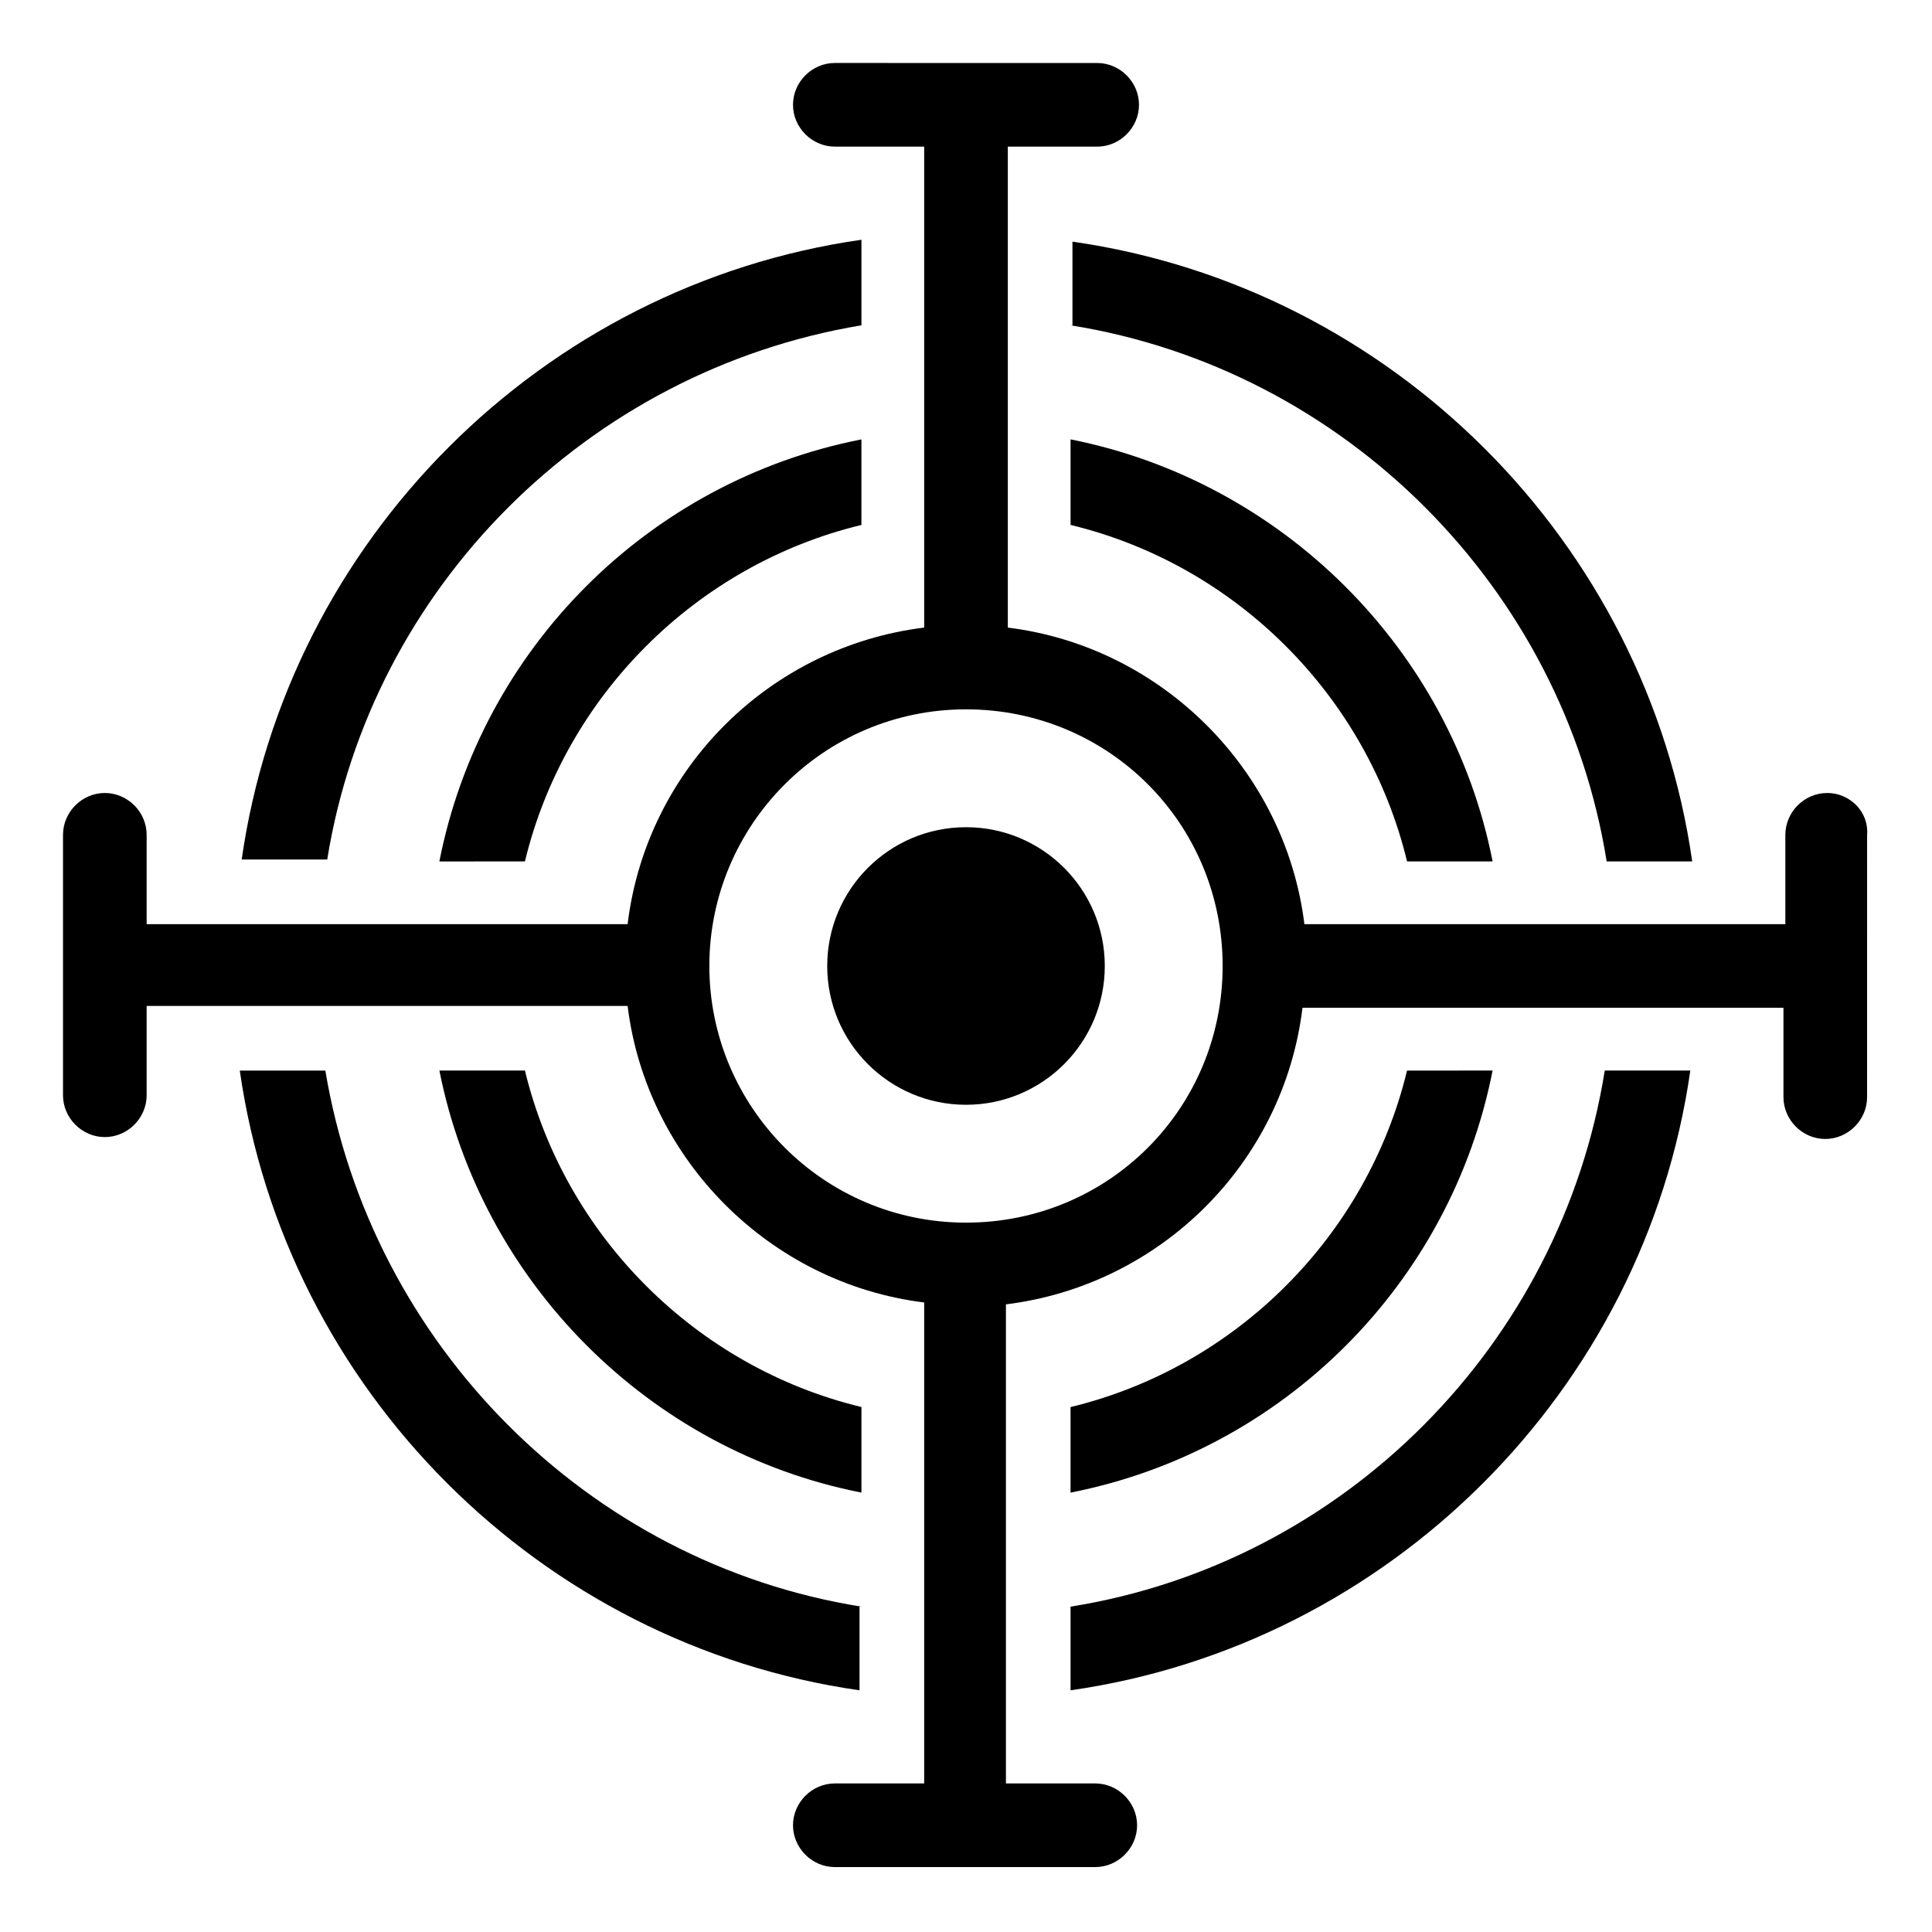
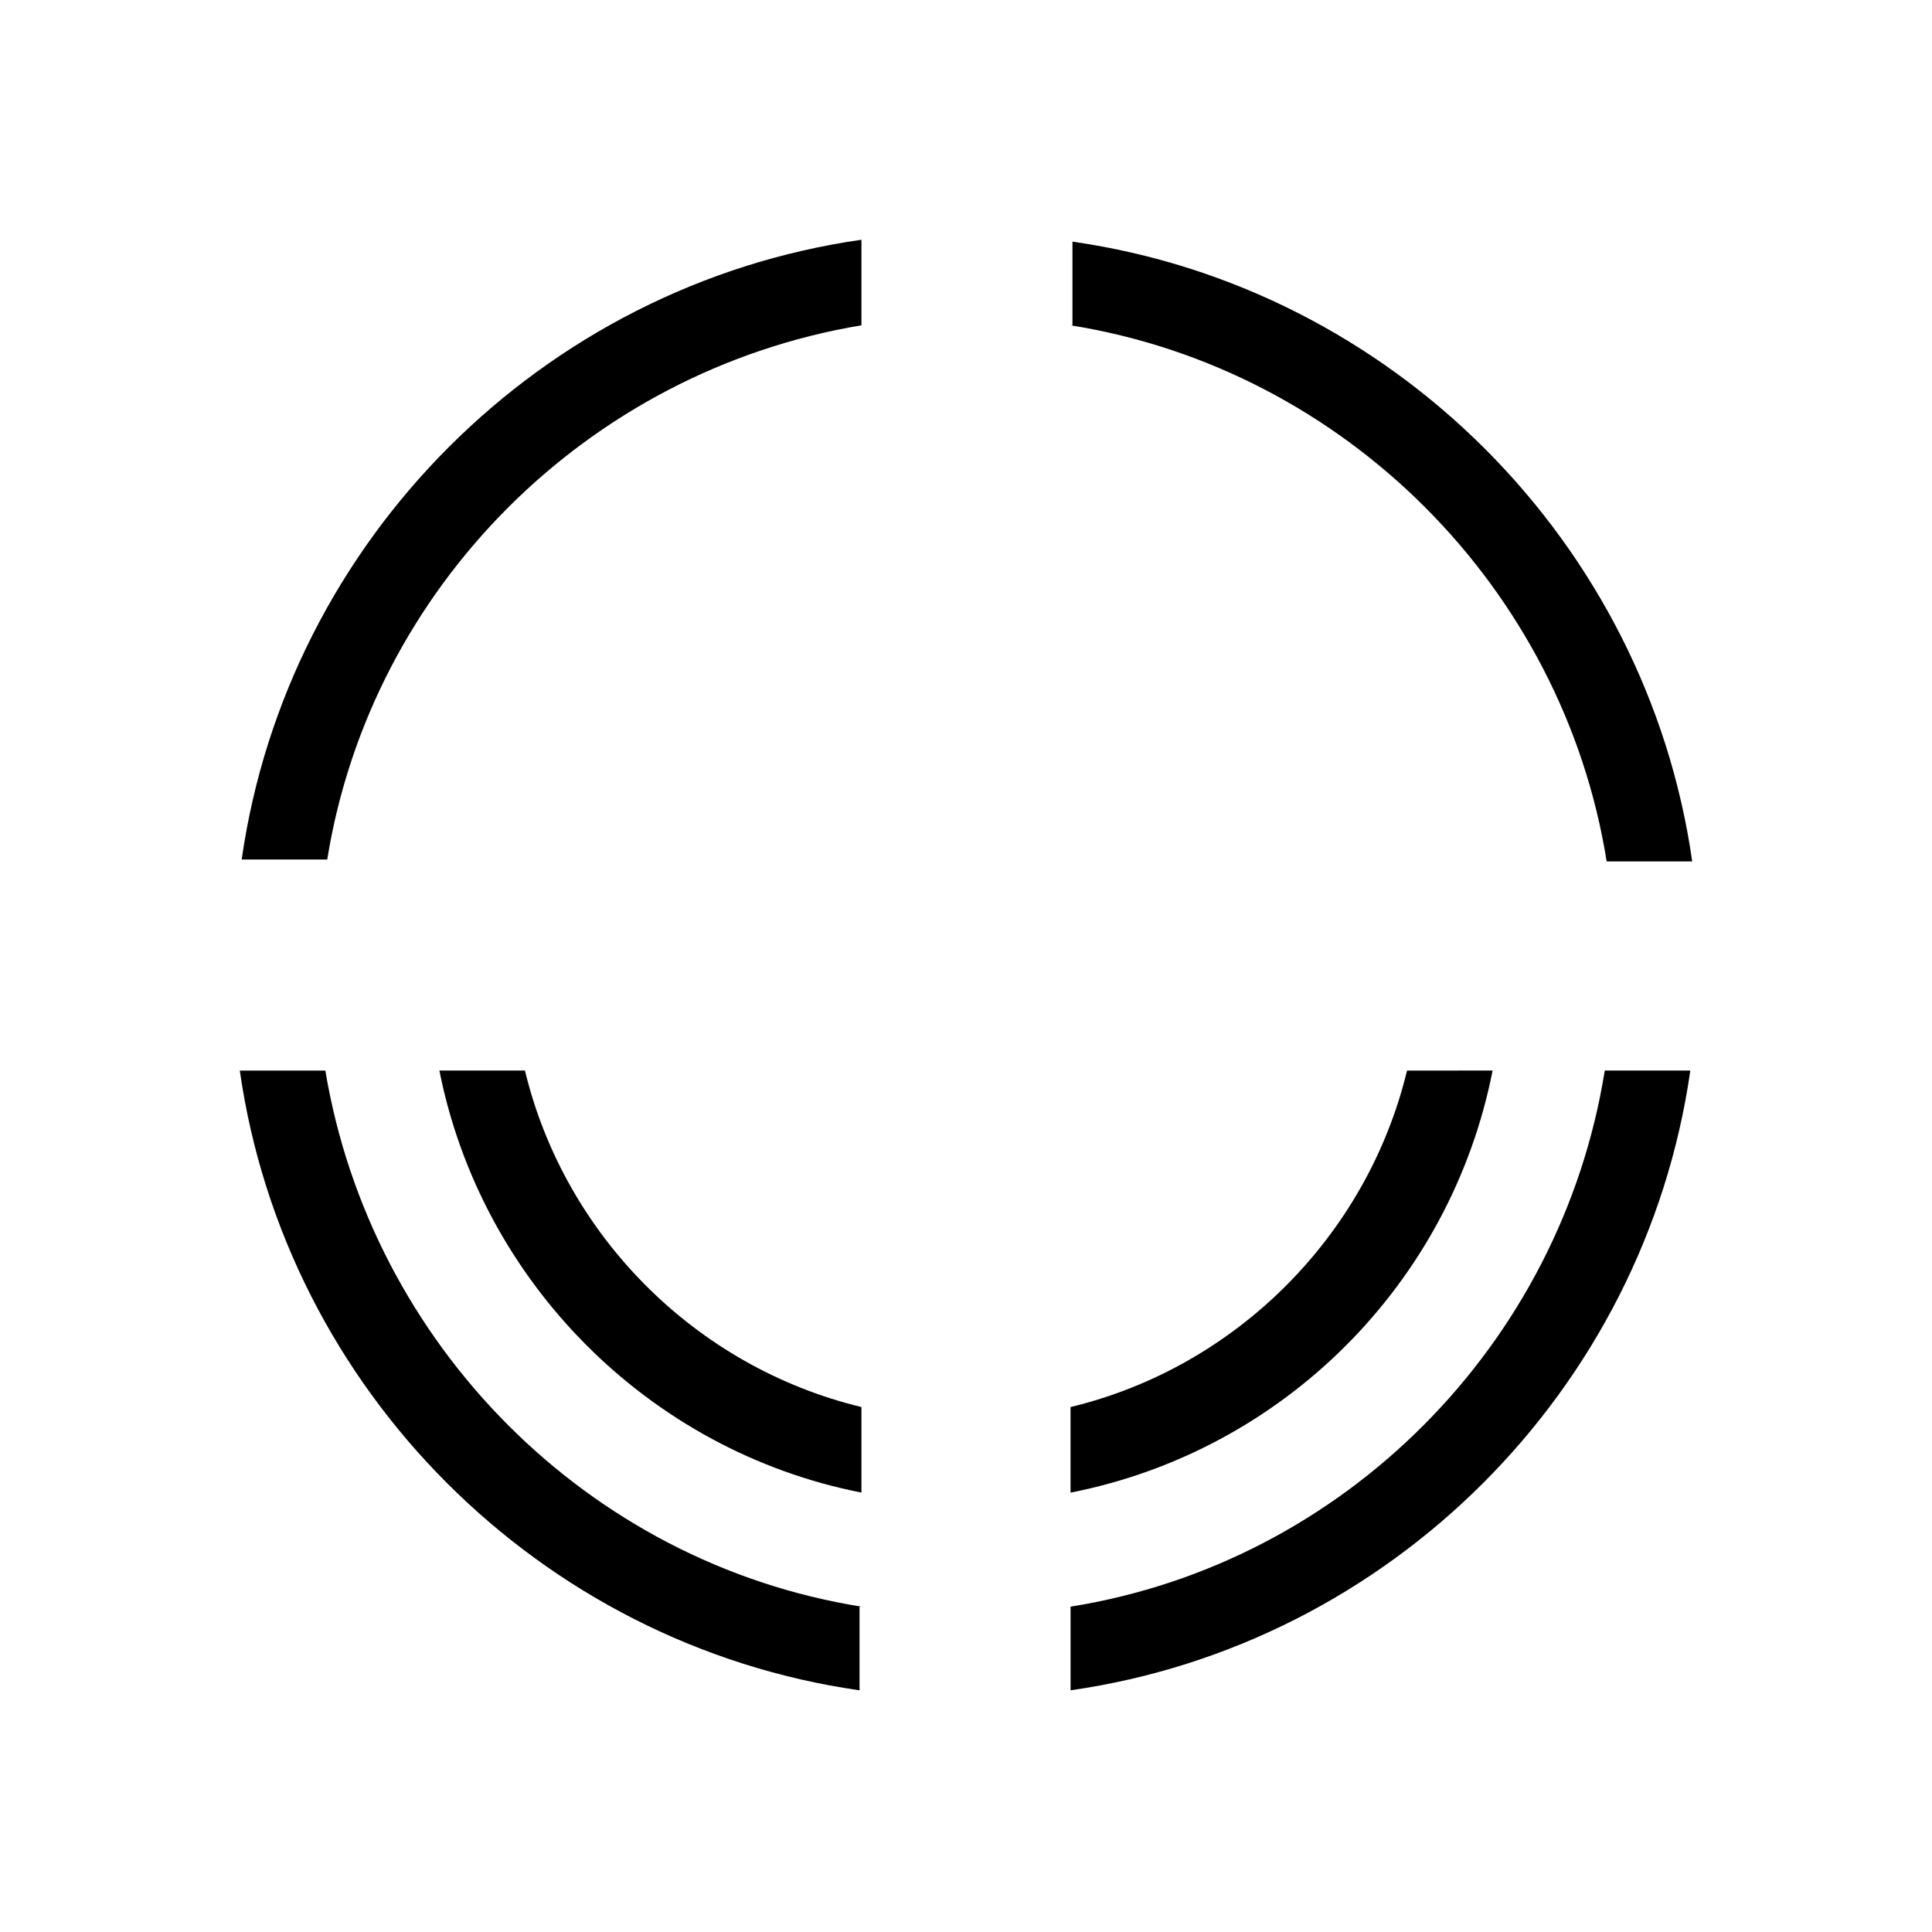
<svg xmlns="http://www.w3.org/2000/svg" fill="#000000" width="800px" height="800px" version="1.1" viewBox="144 144 512 512">
  <g>
    <path d="m427.71 569.78v22.168c84.641-12.09 152.15-79.602 164.24-164.24h-22.672c-11.586 72.551-69.02 130.49-141.57 142.07z" />
    <path d="m372.29 230.21v-22.672c-84.641 12.09-152.15 79.602-164.24 164.24h22.672c11.586-72.043 69.023-129.48 141.57-141.57z" />
    <path d="m372.29 569.78c-72.547-11.586-129.98-69.527-142.07-142.07h-22.672c12.09 84.641 79.602 152.15 164.24 164.24v-22.168z" />
    <path d="m427.71 230.21c72.547 11.586 130.49 69.527 142.07 142.07h22.672c-12.09-84.641-79.602-152.15-164.24-164.24v22.168z" />
-     <path d="m427.71 260.44v22.672c43.832 10.578 78.594 45.344 89.176 89.176h22.672c-11.086-56.426-55.922-100.76-111.85-111.85z" />
-     <path d="m283.11 372.29c10.578-43.832 45.344-78.594 89.176-89.176v-22.672c-56.426 11.082-100.76 55.418-111.85 111.85z" />
    <path d="m516.88 427.71c-10.578 43.832-45.344 78.594-89.176 89.176v22.672c56.426-11.082 100.76-55.418 111.85-111.85z" />
    <path d="m372.29 539.55v-22.672c-43.832-10.578-78.594-45.344-89.176-89.176h-22.672c11.086 55.926 55.422 100.76 111.85 111.85z" />
-     <path d="m436.78 400c0 20.309-16.469 36.777-36.777 36.777-20.312 0-36.781-16.469-36.781-36.777 0-20.312 16.469-36.781 36.781-36.781 20.309 0 36.777 16.469 36.777 36.781" />
-     <path d="m628.22 354.15c-6.047 0-11.082 5.039-11.082 11.082v23.68h-127.46c-5.039-40.809-37.785-73.555-78.594-78.594v-127.46h23.68c6.047 0 11.082-5.039 11.082-11.082 0-6.047-5.039-11.082-11.082-11.082l-69.527-0.004c-6.047 0-11.082 5.039-11.082 11.082 0 6.047 5.039 11.082 11.082 11.082h23.68v127.46c-40.809 5.039-73.555 37.281-78.594 78.594l-127.46 0.004v-23.68c0-6.047-5.039-11.082-11.082-11.082-6.047 0-11.082 5.039-11.082 11.082v69.023c0 6.047 5.039 11.082 11.082 11.082 6.047 0 11.082-5.039 11.082-11.082v-23.68h127.46c5.039 40.809 37.785 73.555 78.594 78.594v127.46h-23.68c-6.047 0-11.082 5.039-11.082 11.082 0 6.047 5.039 11.082 11.082 11.082h69.023c6.047 0 11.082-5.039 11.082-11.082 0-6.047-5.039-11.082-11.082-11.082h-23.68v-126.96c40.809-5.039 73.555-37.281 78.594-78.594h127.46v23.68c0 6.047 5.039 11.082 11.082 11.082 6.047 0 11.082-5.039 11.082-11.082l0.004-69.527c0.504-6.043-4.535-11.082-10.582-11.082zm-228.22 113.86c-37.785 0-68.016-30.73-68.016-68.016 0-37.281 30.227-68.012 68.016-68.012 37.785 0 68.012 30.227 68.012 68.016 0 37.785-30.227 68.012-68.012 68.012z" />
  </g>
</svg>